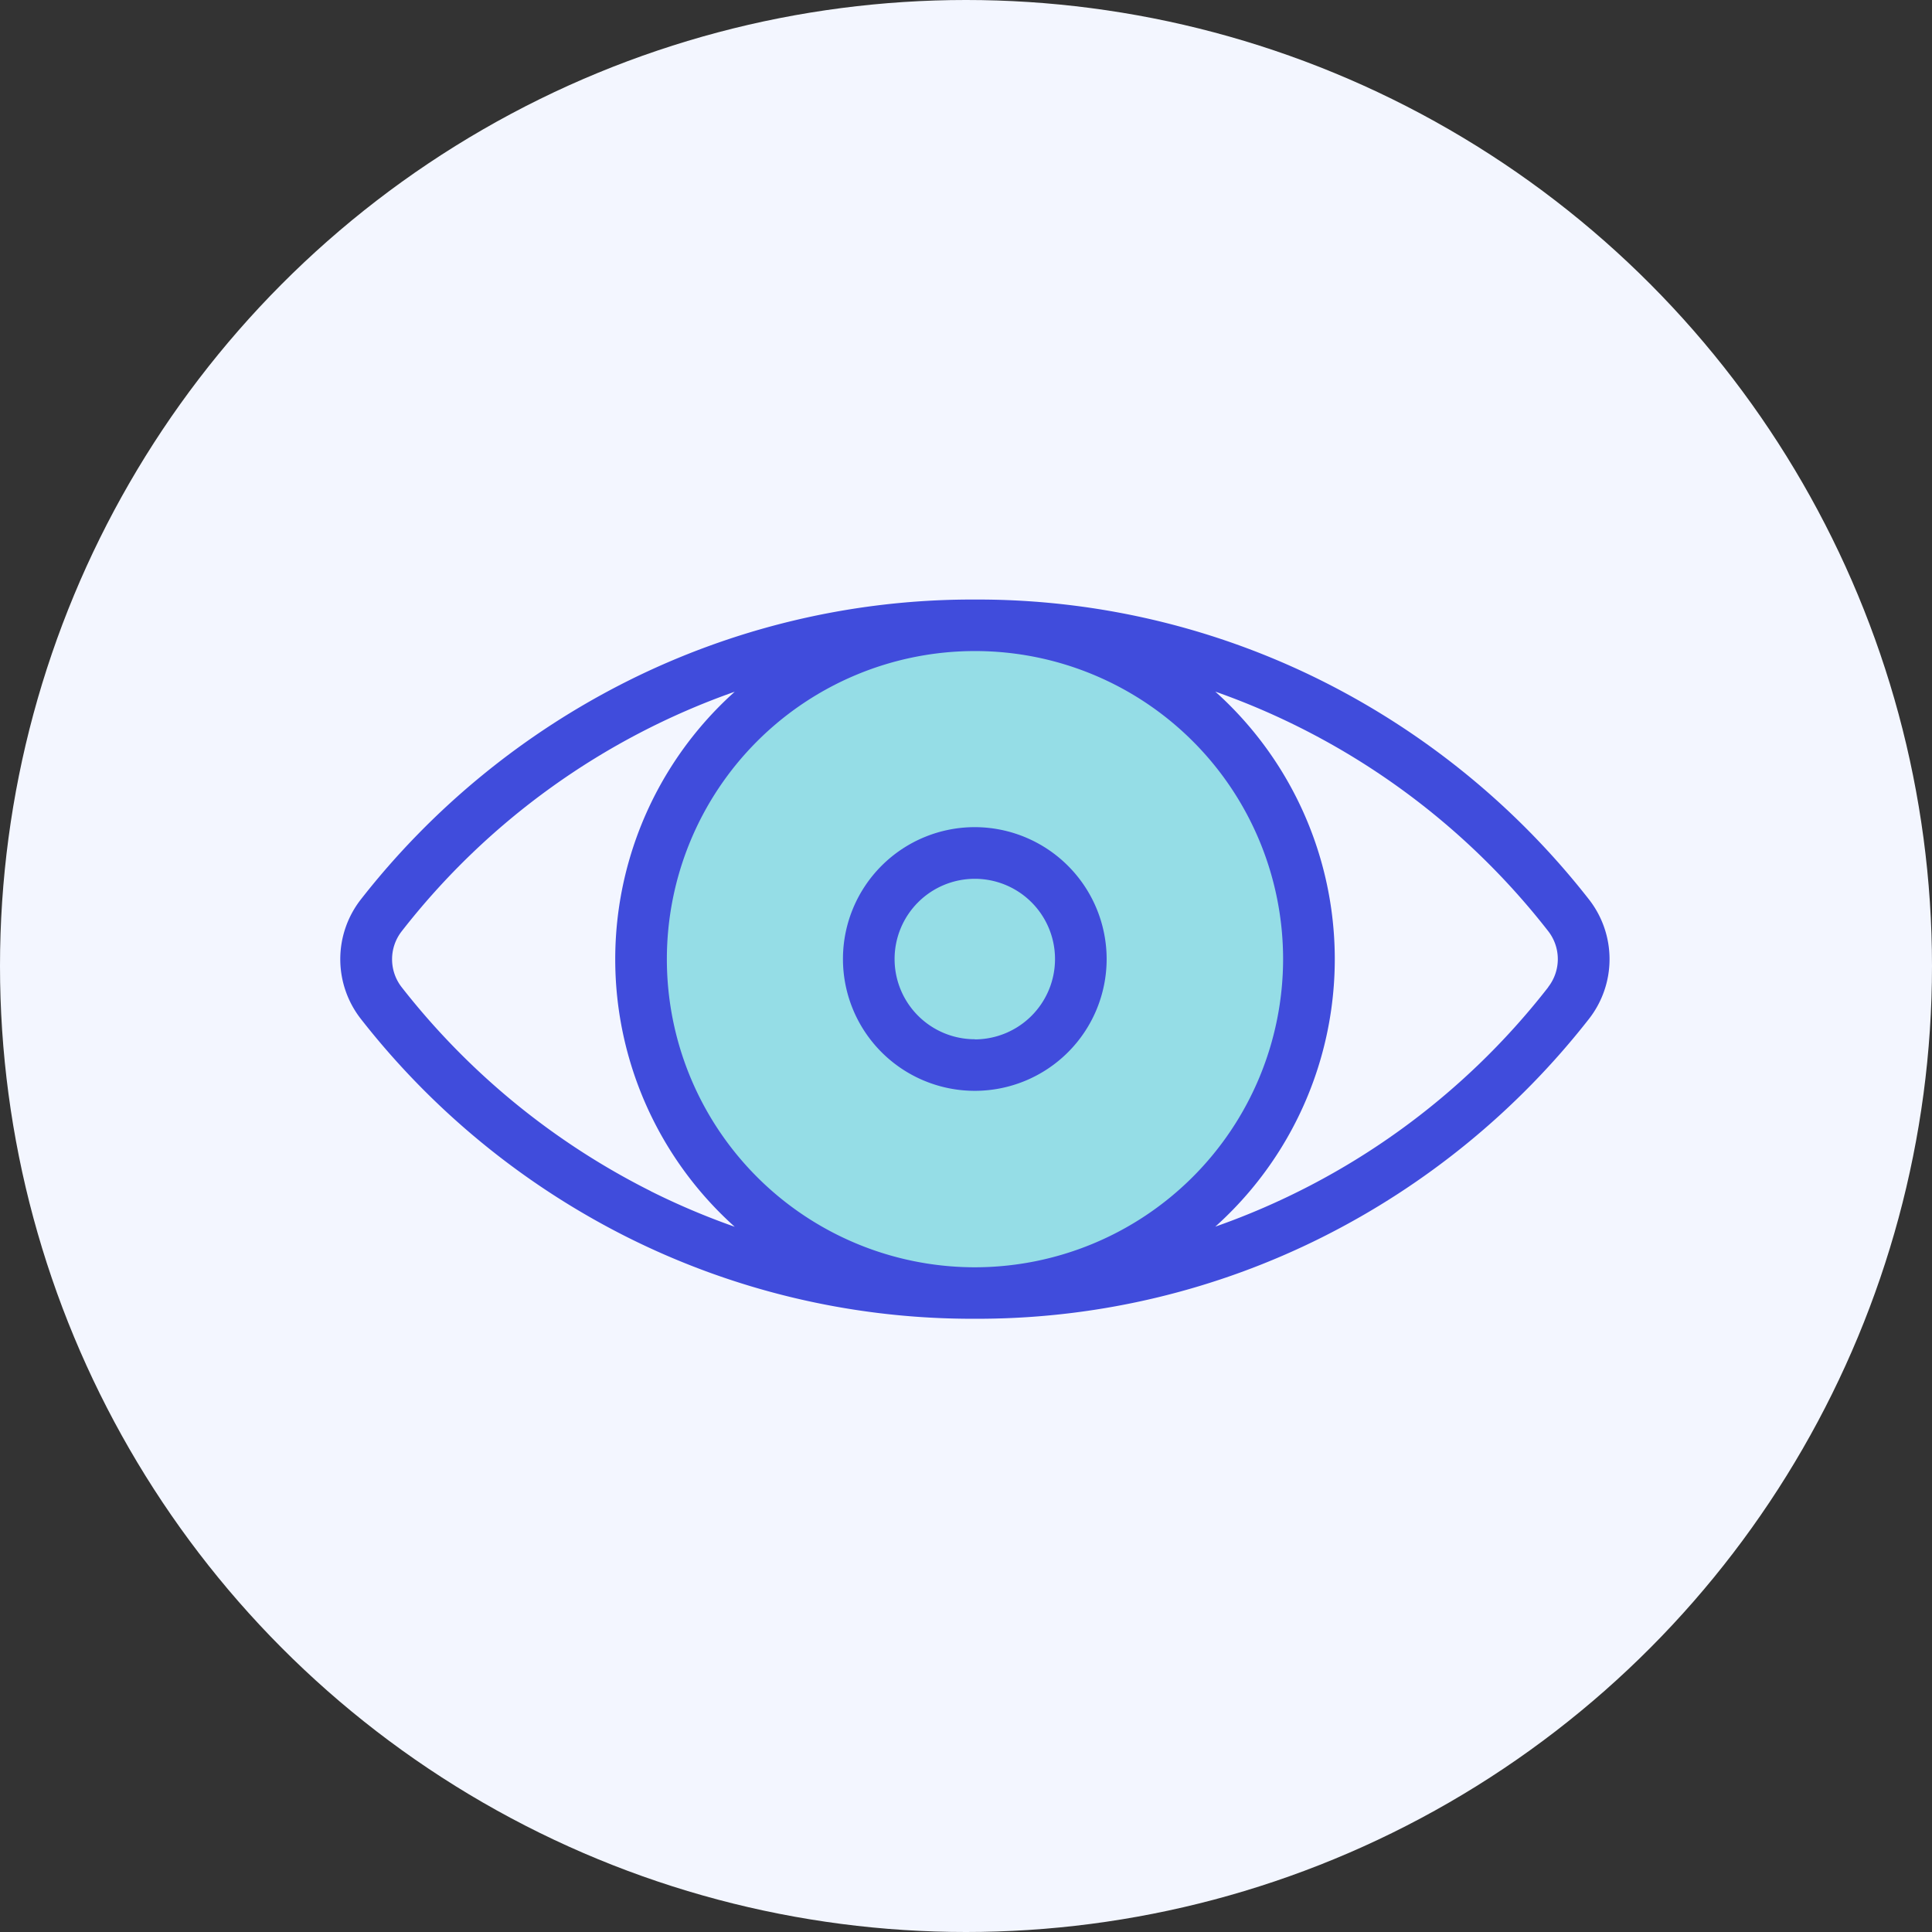
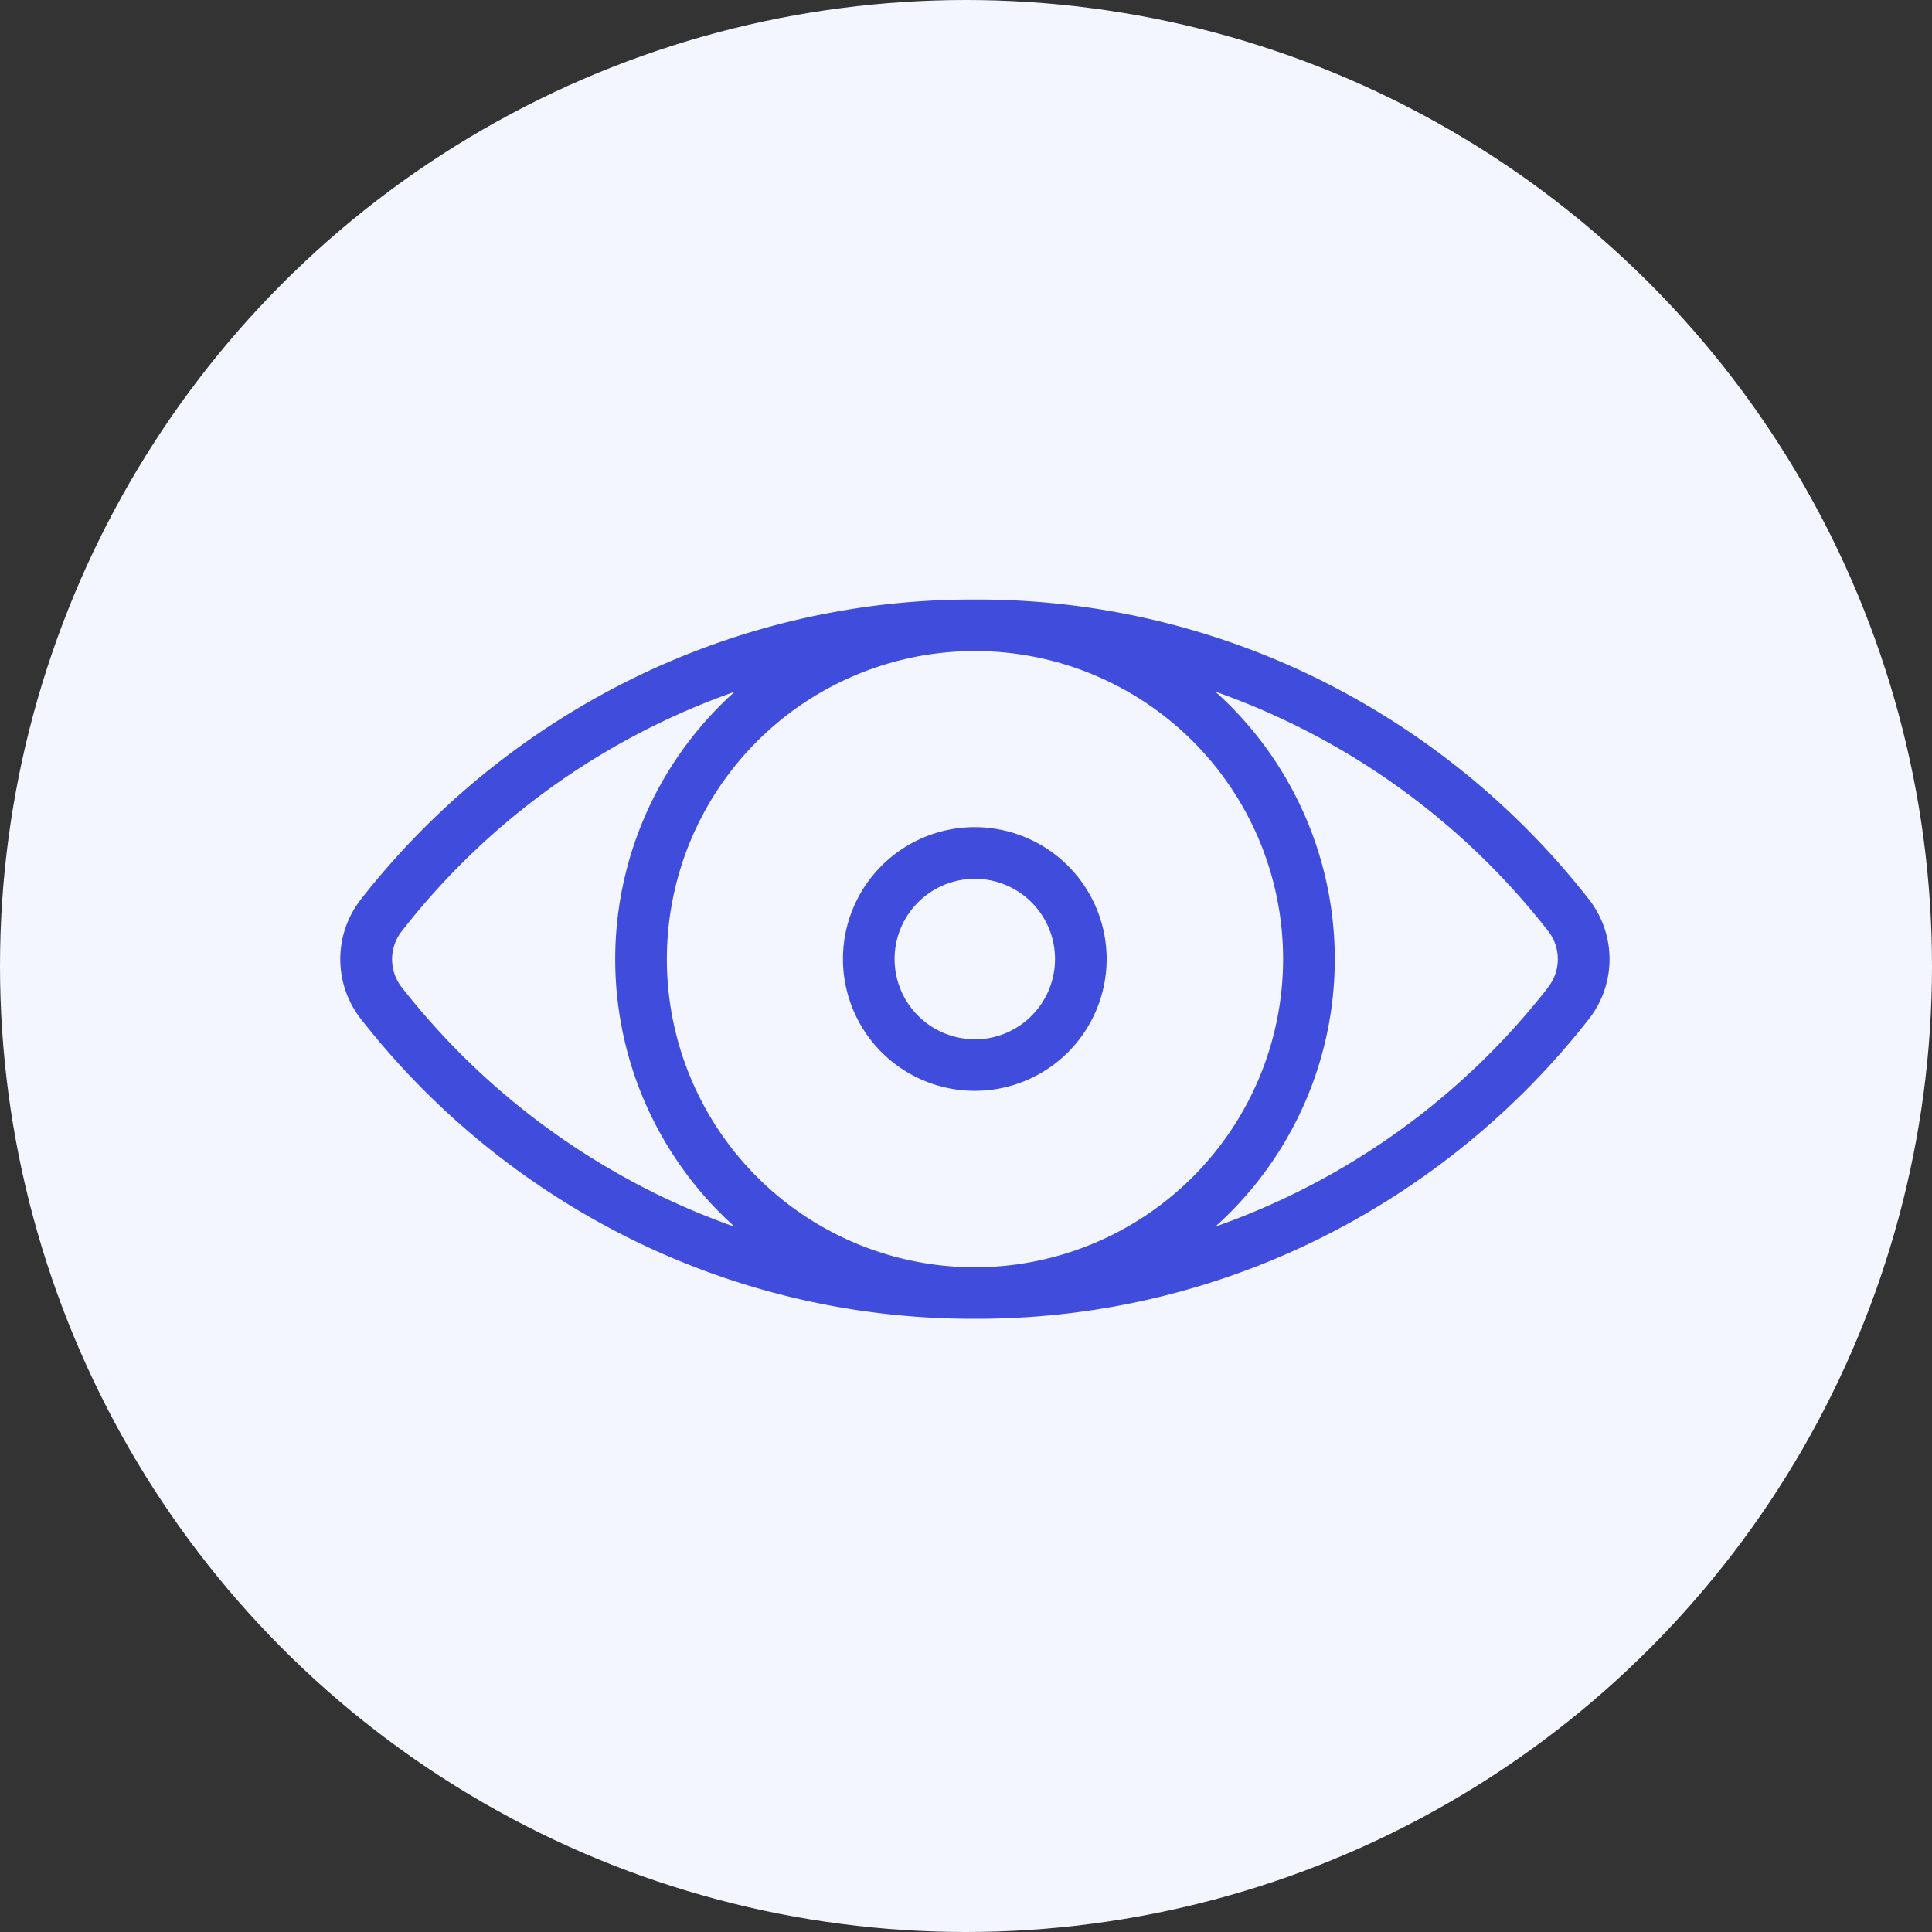
<svg xmlns="http://www.w3.org/2000/svg" width="54" height="54" viewBox="0 0 54 54">
  <rect x="0" y="0" width="54" height="54" fill="#333333" stroke="none" />
  <g id="Group_13060" data-name="Group 13060" transform="translate(-1228 -3129.6)">
    <circle id="Ellipse_579" data-name="Ellipse 579" cx="27" cy="27" r="27" transform="translate(1228 3129.6)" fill="#f3f6ff" />
-     <circle id="Ellipse_580" data-name="Ellipse 580" cx="9" cy="9" r="9" transform="translate(1246 3147.6)" fill="#95dde6" />
    <g id="eye" transform="translate(1237.512 3035.459)">
      <g id="Group_11027" data-name="Group 11027" transform="translate(-0.002 110.897)">
        <g id="Group_11026" data-name="Group 11026" transform="translate(0 0)">
          <path id="Path_62969" data-name="Path 62969" d="M34.9,119.28a21.956,21.956,0,0,0-7.457-6.106,21.515,21.515,0,0,0-9.43-2.275c-.091,0-.457,0-.548,0a21.516,21.516,0,0,0-9.43,2.275A21.955,21.955,0,0,0,.574,119.28a2.712,2.712,0,0,0,0,3.34,21.956,21.956,0,0,0,7.457,6.106A21.515,21.515,0,0,0,17.46,131c.091,0,.457,0,.548,0a21.516,21.516,0,0,0,9.43-2.275A21.956,21.956,0,0,0,34.9,122.62,2.712,2.712,0,0,0,34.9,119.28Zm-26.22,8.155a20.5,20.5,0,0,1-6.964-5.7,1.271,1.271,0,0,1,0-1.565,20.355,20.355,0,0,1,9.308-6.695,10.04,10.04,0,0,0,0,14.955A20.351,20.351,0,0,1,8.676,127.435Zm9.059,2.127a8.612,8.612,0,1,1,8.612-8.612A8.622,8.622,0,0,1,17.735,129.562Zm16.023-7.829a20.32,20.32,0,0,1-9.306,6.693,10.04,10.04,0,0,0,0-14.954,20.366,20.366,0,0,1,9.309,6.7A1.271,1.271,0,0,1,33.758,121.733Z" transform="translate(0.002 -110.897)" fill="#404cdc" />
        </g>
      </g>
      <g id="Group_11029" data-name="Group 11029" transform="translate(14.049 117.264)">
        <g id="Group_11028" data-name="Group 11028" transform="translate(0 0)">
-           <path id="Path_62970" data-name="Path 62970" d="M206.49,202.8a3.685,3.685,0,1,0,3.685,3.685A3.69,3.69,0,0,0,206.49,202.8Zm0,5.928a2.242,2.242,0,1,1,2.242-2.243A2.245,2.245,0,0,1,206.49,208.732Z" transform="translate(-202.805 -202.804)" fill="#404cdc" />
+           <path id="Path_62970" data-name="Path 62970" d="M206.49,202.8a3.685,3.685,0,1,0,3.685,3.685A3.69,3.69,0,0,0,206.49,202.8m0,5.928a2.242,2.242,0,1,1,2.242-2.243A2.245,2.245,0,0,1,206.49,208.732Z" transform="translate(-202.805 -202.804)" fill="#404cdc" />
        </g>
      </g>
    </g>
  </g>
</svg>